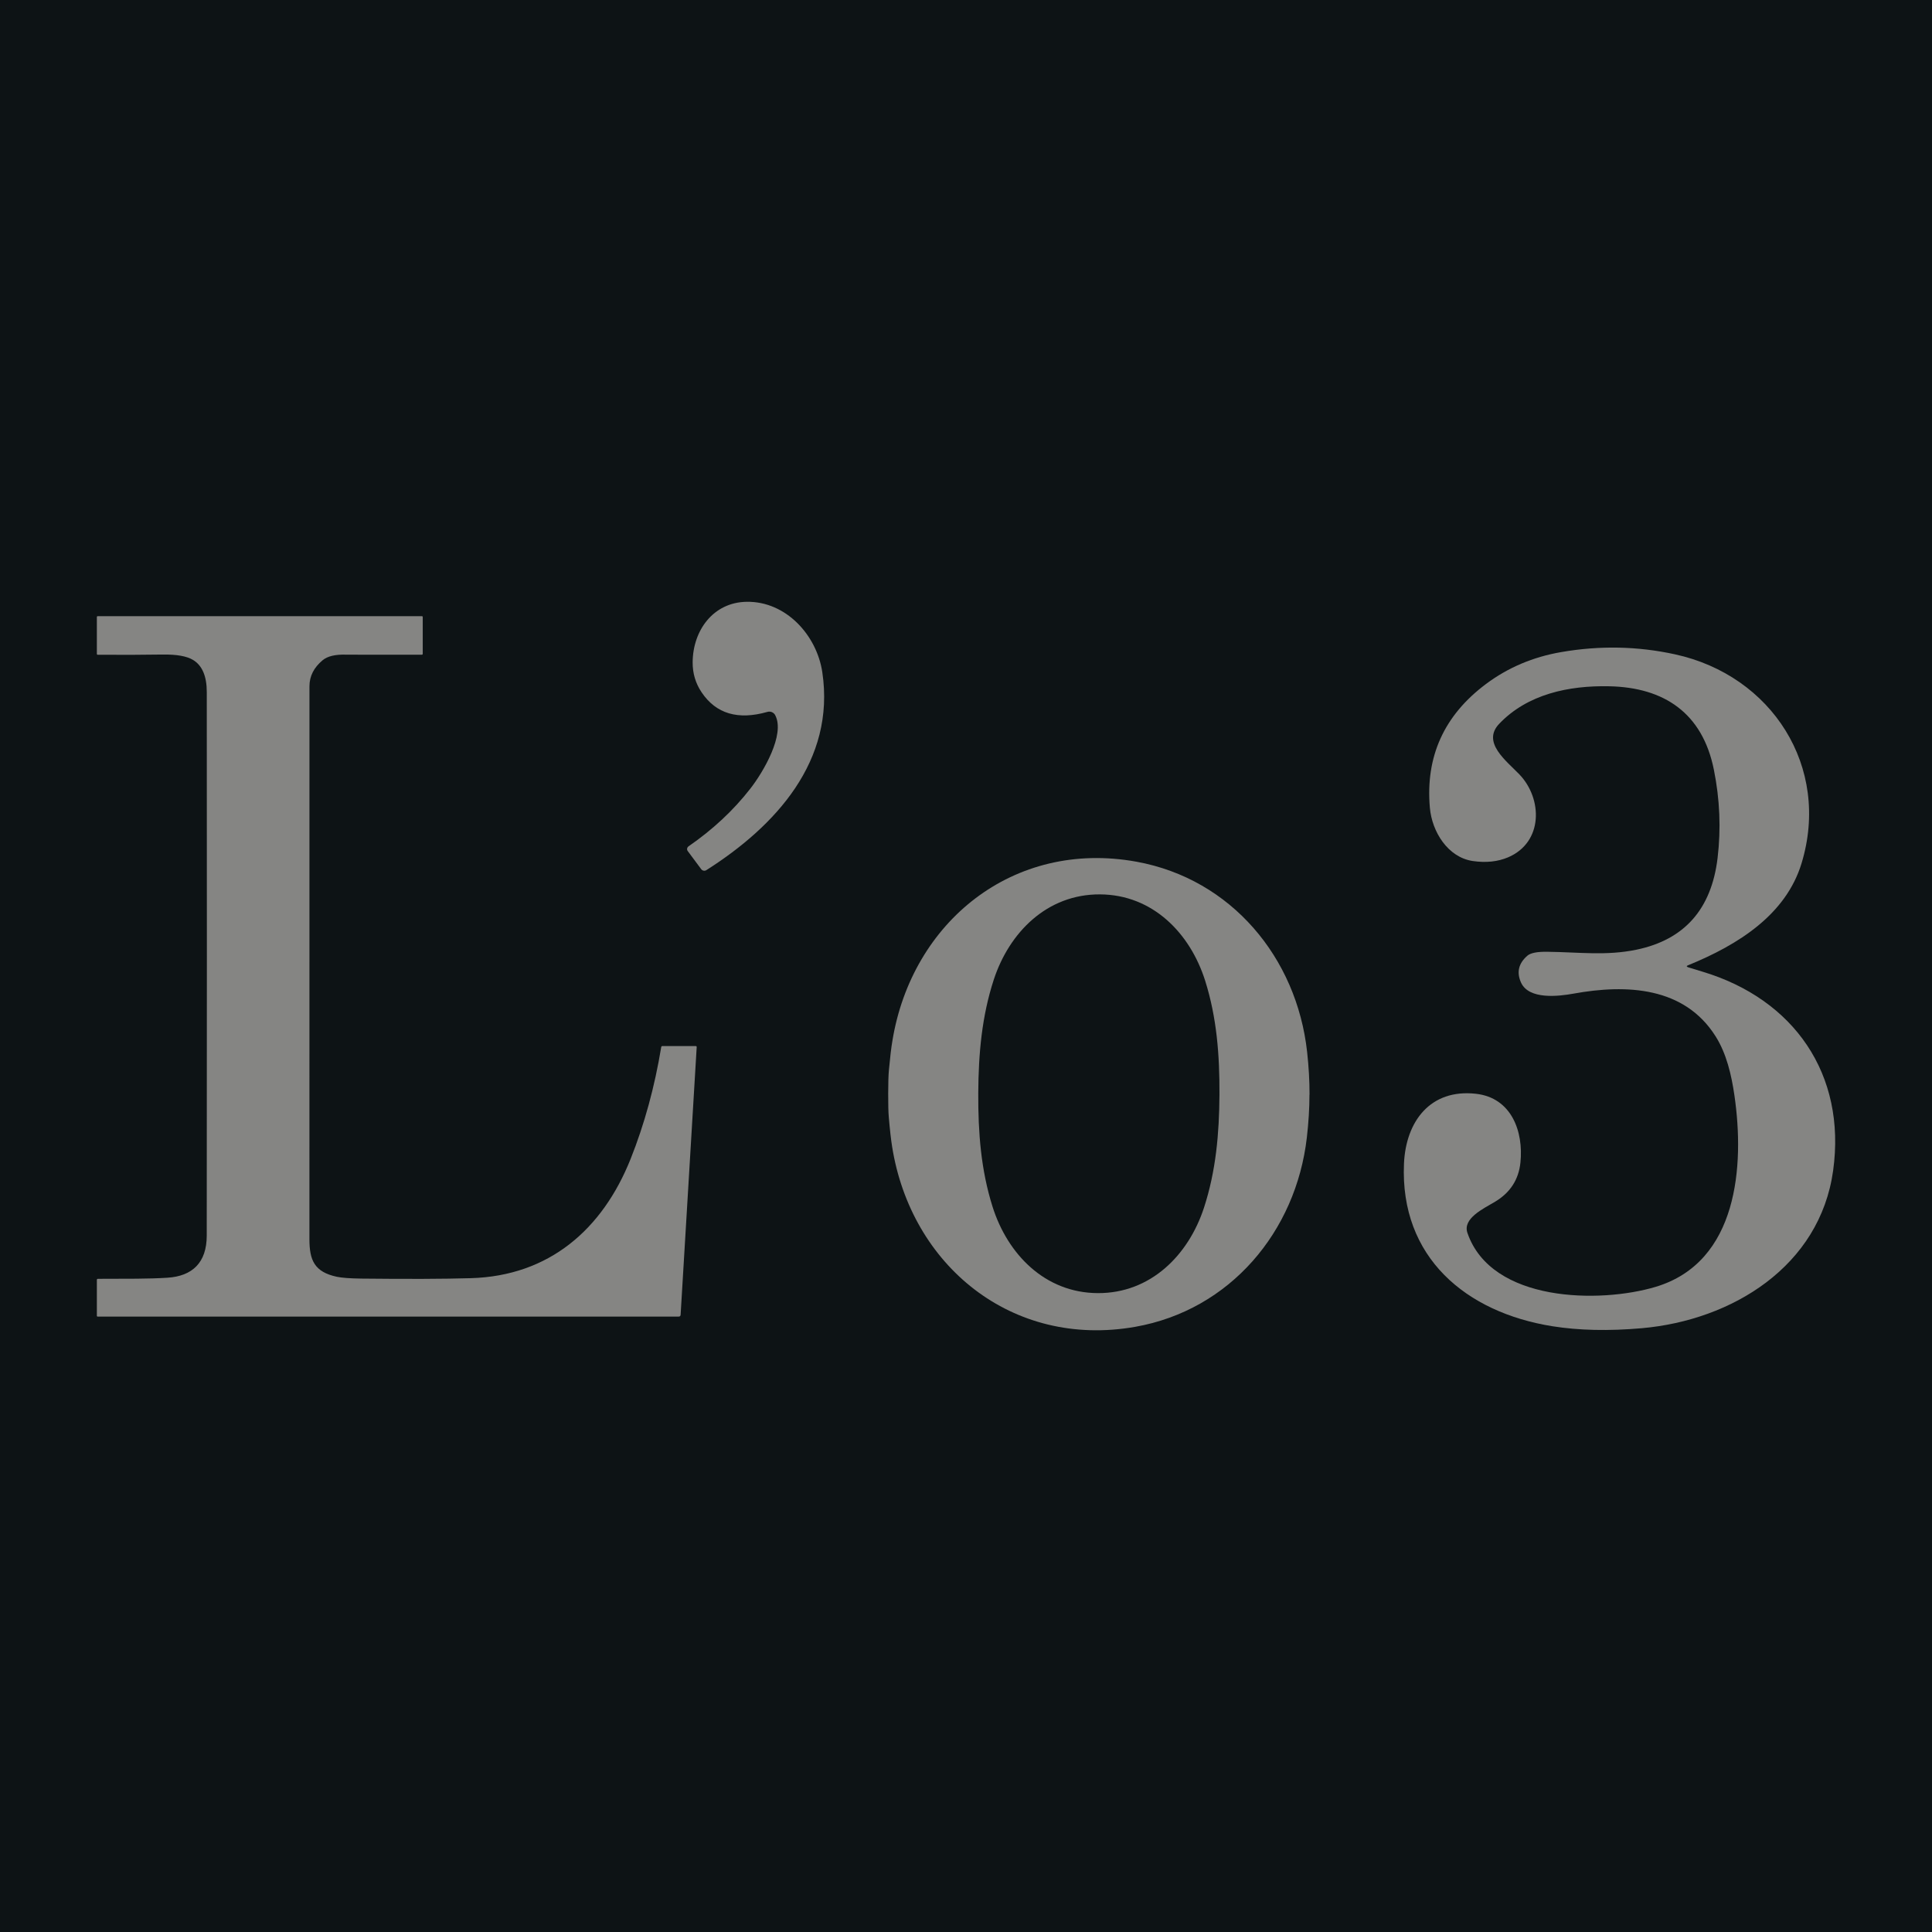
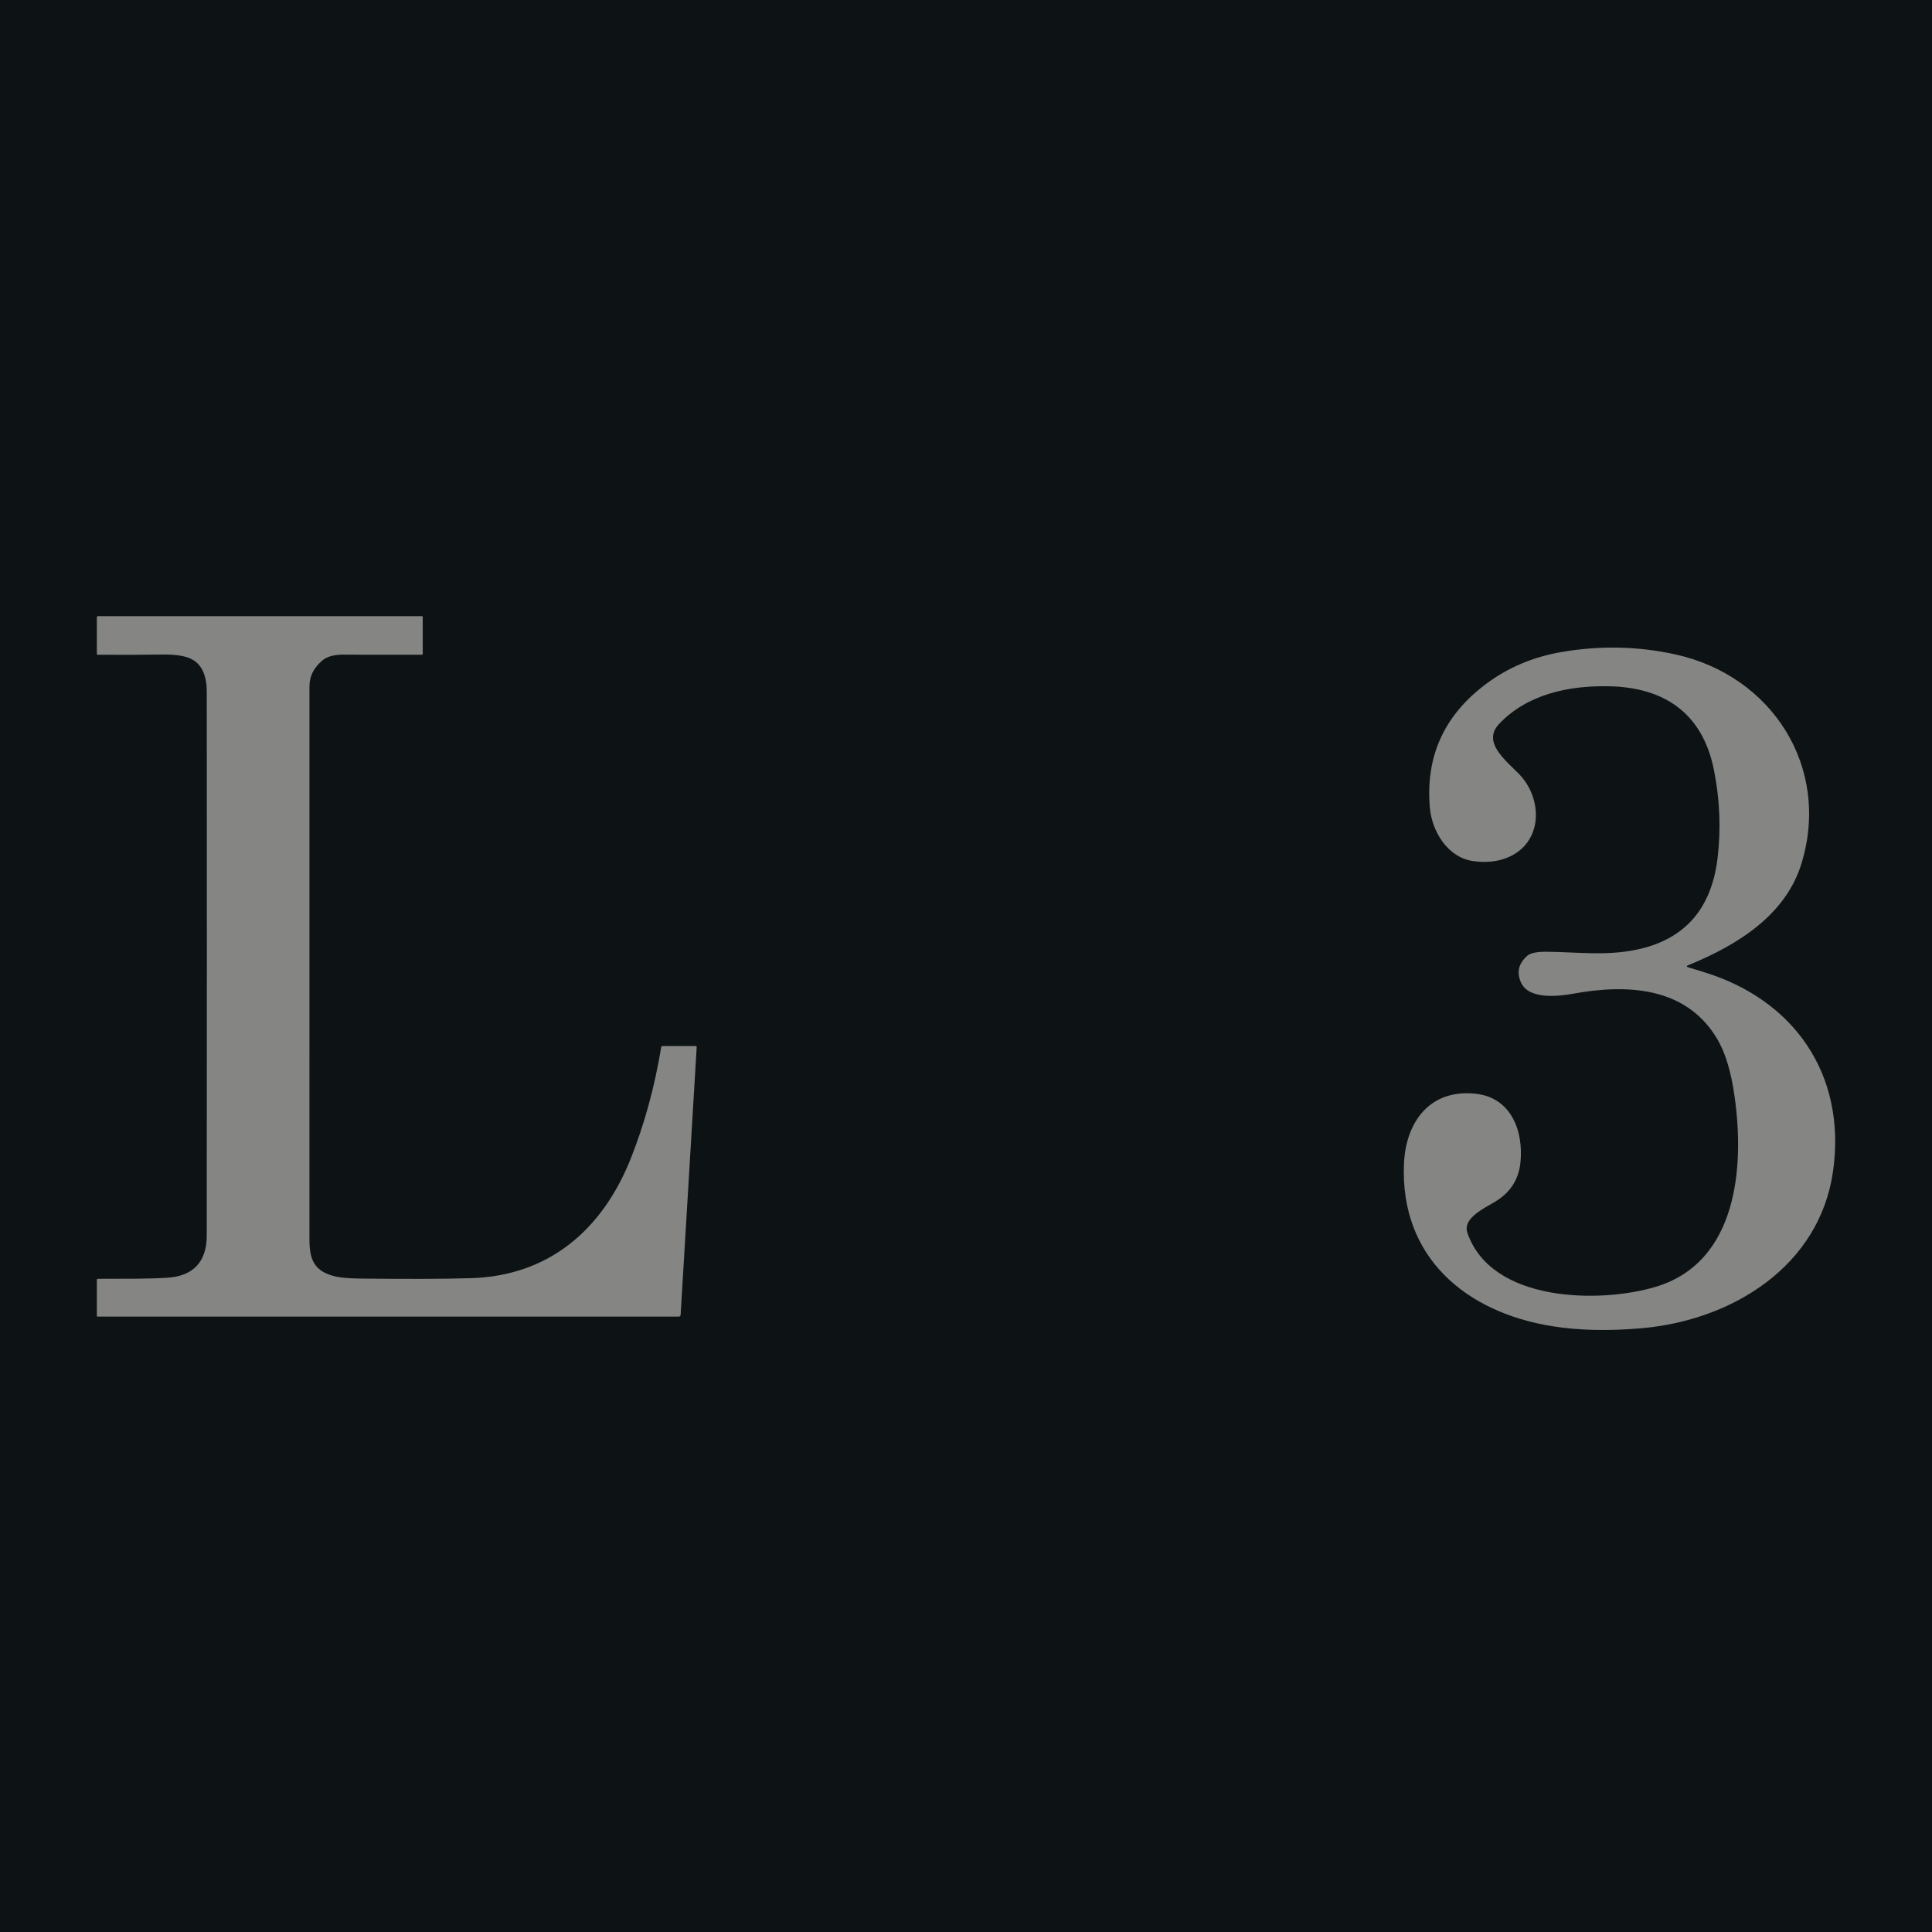
<svg xmlns="http://www.w3.org/2000/svg" id="Calque_1" viewBox="0 0 512 512">
  <rect x="-101.66" y="-26.84" width="704.32" height="586.6" fill="#0d1315" stroke-width="0" />
-   <path d="M205.45,189.54c-.4-.75-1.26-1.12-2.08-.88-7.79,2.22-13.6.5-17.41-5.15-1.63-2.4-2.42-5.07-2.4-8.01.06-8.41,5.43-15.9,14.35-16.02,10.42-.14,18.55,8.88,20.01,18.67,3.51,23.53-12.4,40.8-30.72,52.44-.45.29-1.06.18-1.38-.26l-3.57-4.8c-.28-.38-.2-.92.18-1.21,0,0,.02-.01.02-.02,6.45-4.45,11.92-9.55,16.4-15.31,3.41-4.37,9.28-14.33,6.59-19.45Z" fill="#858583" stroke-width="0" />
  <path d="M82,328.38c0,5.6,1.32,8.7,7.27,9.98,1.33.28,3.51.44,6.53.48,12.14.13,21.8.1,28.98-.11,20.74-.6,34.88-12.9,42.35-31.63,3.66-9.19,6.36-19.06,8.1-29.61.03-.18.13-.27.31-.27h8.83c.18,0,.26.09.26.28l-4.26,70.92c-.02.33-.2.49-.52.49H25.9c-.16,0-.23-.08-.23-.23v-9.48c0-.2.1-.3.3-.3,7.9-.03,13.21.04,18.41-.29,6.6-.42,10.4-4,10.41-11.15.05-50.79.05-98.81.01-144.06,0-4.22-1.22-7.05-3.64-8.51-1.68-1.01-4.35-1.48-8.04-1.43-5.02.08-10.75.1-17.21.06-.16,0-.24-.09-.24-.26v-9.73c0-.16.08-.23.23-.23h85.91c.15,0,.22.07.22.22v9.73c0,.17-.09.26-.26.26-12.31.01-18.98,0-20.02-.02-2.87-.09-4.96.4-6.25,1.48-2.33,1.94-3.49,4.24-3.49,6.9,0,66.73,0,115.56-.01,146.5Z" fill="#858583" stroke-width="0" />
  <path d="M447.37,256.34c.23.09,1.49.47,3.77,1.15,24.26,7.27,38.2,27.21,34.66,52.73-3.51,25.35-26.77,39.67-50.72,41.77-8.77.77-16.66.59-23.66-.52-22.89-3.65-40.44-18.23-39.35-43.1.49-11.16,6.97-19.86,19.06-18.51,9.42,1.05,12.66,9.97,11.8,18.24-.47,4.51-2.71,7.97-6.72,10.37-3.1,1.85-8.66,4.43-7.32,8.28,6.35,18.42,35.1,18.7,49.87,14.28,21.9-6.56,23.56-32.23,20.89-50.68-.8-5.53-2.12-11.15-4.99-15.7-8.26-13.12-23.5-13.9-37.7-11.32-3.83.69-11.8,1.68-13.88-2.96-1.21-2.7-.65-5.06,1.68-7.09.84-.74,2.6-1.09,5.27-1.05,8.51.1,15.6,1.11,23.64-.55,12.72-2.64,19.89-10.74,21.51-24.31.92-7.74.6-15.53-.98-23.37-3.01-15.05-13.2-21.82-27.7-22.13-10.79-.24-21.71,2.1-29.18,9.93-4.73,4.95,1.9,9.83,5.37,13.46,6.12,6.42,6.33,17.94-3.03,21.94-2.74,1.16-5.86,1.49-9.36.98-6.61-.98-10.81-7.74-11.37-14.13-1.19-13.56,3.77-24.49,14.88-32.79,5.81-4.34,12.45-7.16,19.92-8.45,10.21-1.77,20.26-1.57,30.15.59,25.65,5.58,41.33,29.84,33.55,55.39-4.12,13.52-16.61,21.54-30.11,27.03-.43.18-.4.35.09.53Z" fill="#858583" stroke-width="0" />
-   <path d="M347.02,290.1c0,3.63-.24,7.41-.69,11.34-2.87,24.96-20.34,45.74-45.48,50.18-32.69,5.76-59.43-16.26-64.43-47.75-.29-1.8-.59-4.4-.88-7.81-.11-1.25-.17-3.33-.16-6.23,0-2.91.07-4.99.19-6.24.31-3.41.62-6.01.93-7.8,5.16-31.47,32.01-53.35,64.67-47.43,25.13,4.57,42.48,25.43,45.23,50.41.43,3.93.65,7.71.64,11.34ZM259.25,289.68c-.05,10.49.72,20.38,3.78,30.09,3.96,12.56,13.85,22.85,27.89,22.92,14.03.07,24.04-10.09,28.14-22.61,3.16-9.68,4.05-19.56,4.11-30.05.05-10.49-.72-20.38-3.78-30.1-3.96-12.55-13.85-22.84-27.89-22.91-14.03-.07-24.04,10.09-28.14,22.6-3.16,9.69-4.05,19.57-4.11,30.06Z" fill="#858583" stroke-width="0" />
</svg>